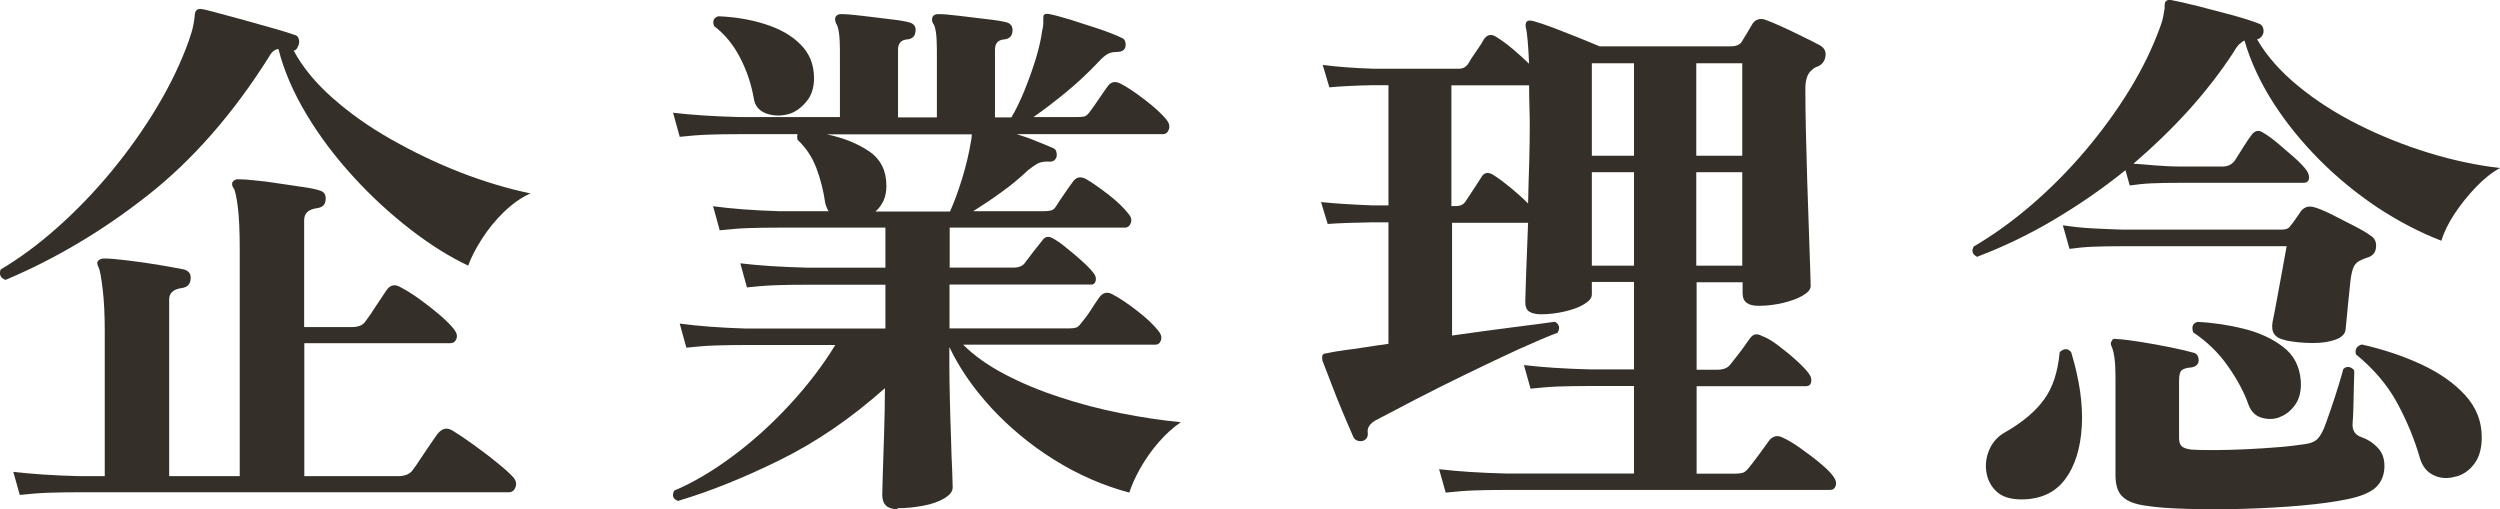
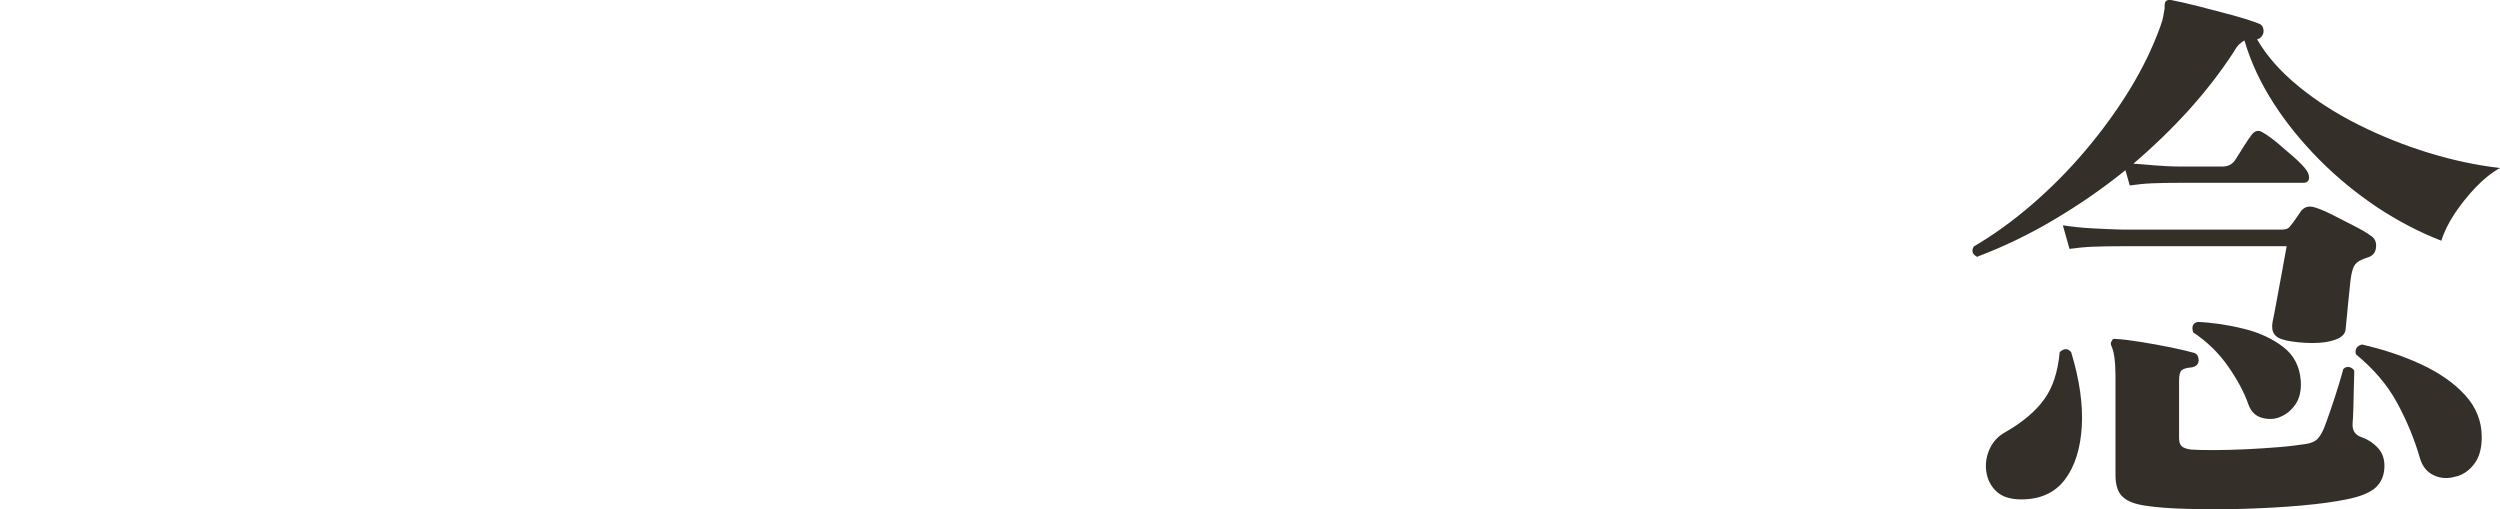
<svg xmlns="http://www.w3.org/2000/svg" id="_レイヤー_1" width="150.58" height="30.68" viewBox="0 0 150.58 30.68">
  <defs>
    <style>.cls-1{fill:#342f28;}</style>
  </defs>
-   <path class="cls-1" d="M.34,16.86c-.31-.11-.41-.32-.3-.63,1.12-.66,2.26-1.5,3.41-2.52s2.25-2.16,3.28-3.41c1.03-1.25,1.95-2.55,2.75-3.89,.8-1.34,1.43-2.66,1.89-3.95,.13-.37,.23-.7,.28-.97,.05-.28,.08-.47,.08-.58,.02-.29,.16-.41,.43-.36,.07,0,.35,.07,.84,.2,.49,.13,1.06,.29,1.7,.46,.64,.18,1.24,.35,1.81,.51,.57,.16,.98,.29,1.22,.38,.13,.02,.22,.1,.26,.23s.04,.25,0,.36c-.07,.22-.16,.34-.3,.36,.53,.99,1.31,1.94,2.34,2.85,1.03,.91,2.21,1.75,3.54,2.5s2.71,1.42,4.15,1.98c1.44,.56,2.85,.98,4.23,1.27-.55,.24-1.08,.62-1.6,1.12-.52,.5-.96,1.05-1.33,1.63-.37,.58-.65,1.12-.82,1.6-1.12-.53-2.29-1.26-3.49-2.19s-2.36-1.99-3.44-3.18c-1.09-1.19-2.03-2.44-2.82-3.76-.79-1.32-1.35-2.62-1.68-3.92-.22,.02-.41,.18-.56,.46-2.17,3.45-4.62,6.24-7.33,8.37-2.71,2.13-5.56,3.82-8.55,5.08Zm.86,12.98l-.4-1.42c1.1,.13,2.43,.22,3.99,.26h1.52v-8.73c0-.99-.04-1.85-.13-2.57-.09-.73-.17-1.14-.23-1.25-.11-.2-.12-.34-.03-.43,.09-.09,.21-.13,.36-.13,.31,0,.79,.04,1.43,.12,.65,.08,1.3,.17,1.94,.28,.65,.11,1.12,.2,1.43,.26,.31,.09,.44,.29,.4,.59-.02,.31-.2,.48-.53,.53-.51,.07-.76,.3-.76,.69v10.64h4.25V15.05c0-1.14-.04-2.02-.12-2.62-.08-.6-.16-.97-.25-1.1-.09-.11-.11-.23-.07-.36,.09-.13,.22-.19,.4-.17,.24,0,.58,.02,1,.07,.43,.04,.9,.1,1.4,.18,.51,.08,.98,.15,1.42,.21s.77,.13,.99,.2c.31,.07,.44,.26,.4,.59-.02,.29-.2,.45-.53,.49-.51,.07-.76,.31-.76,.73v6.43h2.87c.37,0,.64-.1,.79-.3,.2-.26,.42-.58,.66-.96,.24-.37,.46-.7,.66-.99,.22-.29,.48-.34,.79-.17,.35,.18,.74,.42,1.17,.73s.84,.63,1.24,.97c.39,.34,.68,.63,.86,.87,.15,.2,.2,.38,.13,.56-.07,.18-.19,.26-.36,.26h-8.8v8.01h5.63c.44,0,.75-.13,.92-.4,.13-.17,.3-.41,.49-.71,.2-.3,.39-.58,.58-.86,.19-.27,.32-.47,.41-.58,.26-.33,.56-.4,.89-.2,.33,.2,.75,.48,1.25,.84,.5,.36,.98,.72,1.43,1.09,.45,.36,.77,.65,.97,.87,.18,.2,.23,.4,.15,.61s-.21,.31-.41,.31H4.79c-.72,0-1.36,.01-1.91,.03s-1.11,.07-1.68,.13Z" />
-   <path class="cls-1" d="M54.06,30.67c-.62,0-.92-.29-.92-.86,0-.11,.01-.51,.03-1.19,.02-.68,.05-1.5,.08-2.46,.03-.96,.05-1.88,.05-2.78-2.02,1.8-4.12,3.24-6.31,4.32-2.19,1.08-4.23,1.9-6.15,2.47-.31-.11-.38-.32-.23-.62,1.14-.48,2.32-1.18,3.53-2.08,1.21-.9,2.35-1.93,3.43-3.1s1.99-2.36,2.74-3.59h-5.34c-.73,0-1.37,.01-1.93,.03-.56,.02-1.13,.07-1.7,.13l-.4-1.45c1.1,.15,2.43,.25,3.99,.3h8.4v-2.64h-4.75c-.73,0-1.36,.01-1.91,.03-.55,.02-1.11,.07-1.68,.13l-.4-1.45c1.08,.13,2.41,.22,3.99,.26h4.75v-2.41h-6.39c-.72,0-1.36,.01-1.91,.03s-1.11,.07-1.68,.13l-.4-1.45c1.08,.15,2.39,.25,3.96,.3h3c-.09-.13-.15-.29-.2-.46-.11-.77-.29-1.48-.54-2.14-.25-.66-.63-1.23-1.14-1.71-.02-.13-.02-.24,0-.33h-3.46c-.73,0-1.37,.01-1.93,.03-.56,.02-1.13,.07-1.7,.13l-.4-1.45c1.1,.13,2.43,.22,3.99,.26h6.06V2.99c0-.83-.08-1.36-.23-1.58-.07-.15-.08-.29-.03-.4,.07-.11,.18-.16,.33-.16,.29,0,.7,.03,1.25,.1,.55,.07,1.1,.13,1.65,.2,.55,.06,.96,.13,1.22,.2,.29,.09,.41,.28,.36,.56-.02,.26-.18,.42-.46,.46-.4,.02-.59,.23-.59,.63V7.07h2.34V2.99c0-.88-.08-1.41-.23-1.58-.07-.11-.08-.24-.03-.4,.07-.11,.18-.16,.33-.16,.29,0,.7,.03,1.25,.1,.55,.07,1.1,.13,1.66,.2,.56,.06,.97,.13,1.24,.2,.26,.09,.37,.28,.33,.56-.02,.26-.18,.42-.46,.46-.4,.02-.59,.23-.59,.63V7.07h.99c.26-.44,.52-.97,.77-1.58s.48-1.25,.68-1.89c.2-.65,.33-1.22,.4-1.73,.04-.18,.07-.32,.07-.43v-.3c0-.13,.01-.21,.03-.23,.04-.07,.14-.09,.3-.07,.35,.07,.8,.19,1.35,.36,.55,.18,1.1,.36,1.67,.54,.56,.19,1.02,.37,1.37,.54,.11,.04,.18,.12,.21,.21,.03,.1,.04,.2,.02,.31-.04,.22-.22,.33-.53,.33-.22,0-.41,.04-.56,.13-.15,.09-.32,.23-.5,.43-.62,.66-1.27,1.27-1.96,1.84-.69,.57-1.36,1.08-1.99,1.52h2.64c.15,0,.29-.01,.4-.03,.11-.02,.22-.11,.33-.26,.15-.2,.34-.46,.56-.79,.22-.33,.4-.58,.53-.76,.2-.29,.46-.34,.79-.17,.42,.22,.91,.55,1.48,.99s1,.83,1.29,1.19c.15,.2,.2,.39,.13,.58-.07,.19-.19,.28-.36,.28h-8.8c.42,.13,.82,.27,1.2,.43,.38,.15,.71,.29,.97,.4,.11,.04,.18,.12,.21,.21,.03,.1,.04,.2,.02,.31-.07,.24-.24,.34-.53,.3-.26,0-.47,.04-.63,.13s-.34,.22-.56,.39c-.48,.46-1.01,.9-1.57,1.3-.56,.41-1.14,.8-1.73,1.17h4.28c.18,0,.32-.02,.43-.05,.11-.03,.21-.13,.3-.28,.11-.18,.27-.42,.48-.72,.21-.31,.38-.55,.51-.72,.2-.29,.46-.34,.79-.17,.37,.22,.82,.53,1.35,.94,.53,.41,.93,.8,1.22,1.17,.15,.18,.2,.36,.13,.54-.07,.19-.19,.28-.36,.28h-10.55v2.41h3.82c.35,0,.59-.1,.72-.3,.11-.15,.29-.39,.54-.71,.25-.32,.42-.53,.51-.64,.15-.22,.35-.26,.59-.13,.22,.11,.5,.3,.84,.58,.34,.27,.67,.55,.99,.84s.54,.53,.68,.72c.11,.15,.14,.3,.1,.45s-.13,.21-.26,.21h-8.54v2.64h7.22c.18,0,.31-.02,.41-.05s.2-.13,.31-.28c.17-.2,.37-.46,.58-.79,.21-.33,.38-.58,.51-.76,.22-.29,.48-.34,.79-.17,.42,.22,.91,.55,1.48,.99,.57,.44,1,.85,1.29,1.22,.15,.18,.2,.36,.15,.54-.06,.19-.17,.28-.35,.28h-11.57c.66,.66,1.49,1.25,2.5,1.78s2.11,.99,3.31,1.38c1.2,.4,2.43,.72,3.69,.97,1.26,.25,2.47,.43,3.61,.54-.48,.33-.94,.75-1.37,1.25s-.79,1.03-1.09,1.56c-.3,.54-.51,1.02-.64,1.43-1.58-.42-3.09-1.08-4.53-1.98s-2.7-1.95-3.79-3.13c-1.09-1.19-1.93-2.41-2.52-3.66v1.02c0,.62,.01,1.32,.03,2.12,.02,.8,.04,1.58,.07,2.34,.02,.76,.04,1.41,.07,1.96,.02,.55,.03,.89,.03,1.02,0,.24-.17,.46-.51,.66-.34,.2-.76,.35-1.27,.44-.5,.1-1.02,.15-1.55,.15Zm-6.46-23.83c-.46,.15-.92,.16-1.37,.02-.45-.14-.72-.42-.81-.84-.15-.9-.43-1.75-.84-2.54-.41-.79-.93-1.43-1.57-1.91-.11-.31-.02-.51,.26-.59,1.01,.04,1.96,.2,2.83,.48,.88,.28,1.59,.68,2.12,1.22,.54,.54,.81,1.21,.81,2.03,0,.57-.15,1.04-.45,1.4-.3,.36-.63,.61-1,.74Zm5.14,5.9h4.48c.24-.53,.48-1.18,.72-1.95,.24-.77,.43-1.56,.56-2.37,.02-.09,.03-.2,.03-.33h-8.73c1.03,.22,1.89,.57,2.57,1.04,.68,.47,1.02,1.16,1.02,2.06,0,.35-.06,.65-.18,.91-.12,.25-.28,.47-.48,.64Z" />
-   <path class="cls-1" d="M87.08,29.68l-.4-1.42c1.1,.13,2.43,.22,3.99,.26h7.75v-5.27h-2.64c-.72,0-1.36,.01-1.91,.03-.55,.02-1.11,.07-1.68,.13l-.4-1.42c1.1,.13,2.43,.22,3.99,.26h2.64v-5.27h-2.54v.76c0,.2-.15,.39-.46,.58-.31,.19-.7,.33-1.17,.44-.47,.11-.95,.17-1.43,.17-.29,0-.52-.05-.69-.15-.18-.1-.26-.3-.26-.61,0-.15,.02-.69,.05-1.62s.07-1.97,.12-3.13h-4.58v6.79c1.23-.18,2.41-.33,3.53-.48,1.12-.14,2.01-.26,2.67-.35,.26,.15,.32,.37,.16,.66-.59,.22-1.38,.56-2.36,1-.98,.45-2.01,.94-3.1,1.47-1.09,.53-2.12,1.04-3.1,1.55s-1.77,.92-2.39,1.25c-.35,.2-.52,.44-.49,.72,.04,.26-.06,.44-.3,.53-.26,.04-.45-.03-.56-.23-.15-.35-.36-.82-.61-1.42-.25-.59-.49-1.19-.72-1.8-.23-.6-.41-1.07-.54-1.4-.02-.11-.02-.21,0-.3,.04-.09,.13-.13,.26-.13,.29-.07,.67-.13,1.15-.2,.37-.04,.77-.1,1.2-.17,.43-.07,.88-.13,1.37-.2v-7.32h-.96c-1.16,.02-2.06,.05-2.7,.1l-.4-1.32c.83,.09,1.86,.15,3.07,.2h.99V5.13h-.89c-1.14,.02-2.03,.07-2.67,.13l-.4-1.35c.83,.11,1.86,.19,3.06,.23h5.14c.24,0,.43-.1,.56-.3,.11-.2,.27-.44,.48-.74,.21-.3,.36-.53,.45-.71,.22-.33,.49-.37,.82-.13,.29,.18,.6,.41,.96,.71,.35,.3,.67,.59,.96,.87-.02-.5-.05-.95-.08-1.33s-.07-.68-.12-.87c-.02-.11-.01-.21,.03-.3,.07-.11,.21-.13,.43-.07,.33,.09,.74,.23,1.22,.41,.48,.19,.98,.38,1.48,.58,.5,.2,.93,.38,1.29,.53h7.94c.26,0,.46-.08,.59-.23,.07-.11,.17-.29,.33-.54,.15-.25,.27-.46,.36-.61,.18-.24,.42-.32,.73-.23,.26,.09,.59,.23,.99,.41s.81,.38,1.24,.59c.43,.21,.79,.39,1.07,.54s.4,.38,.35,.68c-.05,.3-.21,.5-.48,.61-.07,.02-.13,.05-.18,.08-.06,.03-.1,.07-.15,.12-.26,.2-.4,.57-.4,1.12,0,.68,.01,1.5,.03,2.47,.02,.97,.05,1.97,.08,3.02,.03,1.04,.07,2.04,.1,2.98,.03,.94,.06,1.72,.08,2.34,.02,.62,.03,.98,.03,1.09,0,.2-.16,.39-.49,.58-.33,.19-.73,.33-1.2,.44s-.95,.17-1.43,.17c-.31,0-.55-.05-.72-.17s-.26-.31-.26-.59v-.66h-2.77v5.27h1.22c.4,0,.67-.11,.82-.33,.09-.11,.21-.27,.38-.48,.17-.21,.32-.42,.48-.64,.15-.22,.26-.37,.33-.46,.17-.24,.41-.29,.69-.13,.26,.09,.59,.27,.97,.56,.38,.29,.76,.59,1.12,.92,.36,.33,.62,.6,.77,.82,.11,.15,.15,.31,.12,.48s-.14,.25-.31,.25h-6.59v5.27h2.31c.2,0,.35-.02,.46-.05,.11-.03,.22-.12,.33-.25,.15-.18,.38-.47,.67-.87,.3-.41,.5-.69,.61-.84,.22-.26,.48-.32,.79-.17,.33,.15,.7,.37,1.1,.66,.41,.29,.8,.58,1.17,.89,.37,.31,.64,.57,.79,.79,.15,.2,.2,.38,.15,.56-.06,.18-.17,.26-.35,.26h-19.54c-.72,0-1.36,.01-1.91,.03-.55,.02-1.11,.07-1.68,.13Zm.36-17.27h.26c.26,0,.45-.09,.56-.26,.13-.2,.3-.45,.49-.74,.2-.3,.35-.53,.46-.71,.17-.33,.44-.37,.79-.13,.31,.2,.65,.46,1.04,.78,.38,.32,.72,.62,1,.91,.02-.88,.04-1.72,.07-2.54,.02-.81,.03-1.49,.03-2.04,0-.37,0-.79-.02-1.24-.01-.45-.02-.88-.02-1.3h-4.68v7.28Zm8.44-3.03h2.54V3.81h-2.54v5.57Zm0,6.62h2.54v-5.63h-2.54v5.63Zm6.29-6.62h2.77V3.81h-2.77v5.57Zm0,6.62h2.77v-5.63h-2.77v5.63Z" />
  <path class="cls-1" d="M119.11,15.48c-.31-.15-.38-.36-.23-.63,1.16-.68,2.32-1.51,3.46-2.49,1.14-.98,2.22-2.06,3.23-3.25,1.01-1.19,1.91-2.42,2.69-3.69,.78-1.27,1.4-2.55,1.86-3.82,.09-.24,.15-.45,.18-.63,.03-.18,.06-.33,.08-.46v-.13c0-.15,.02-.25,.07-.3,.09-.09,.21-.11,.36-.07,.37,.07,.9,.19,1.58,.36,.68,.18,1.37,.36,2.06,.54,.69,.19,1.22,.36,1.6,.51,.13,.04,.22,.13,.26,.26s.04,.25,0,.36c-.07,.18-.19,.29-.36,.33,.57,.99,1.39,1.92,2.46,2.8s2.28,1.66,3.64,2.34c1.36,.68,2.78,1.25,4.25,1.7s2.9,.75,4.28,.91c-.48,.26-.97,.65-1.45,1.15s-.91,1.04-1.29,1.61c-.37,.57-.64,1.11-.79,1.62-1.32-.51-2.6-1.18-3.86-2.01-1.25-.84-2.42-1.79-3.49-2.87s-2-2.22-2.78-3.44c-.78-1.22-1.36-2.47-1.73-3.74-.09,.04-.19,.12-.3,.21-.11,.1-.22,.25-.33,.45-.81,1.25-1.74,2.44-2.77,3.58-1.03,1.13-2.13,2.19-3.29,3.18,.33,.02,.75,.05,1.27,.1,.52,.04,1.05,.07,1.6,.07h2.5c.33,0,.58-.13,.76-.39,.11-.18,.27-.43,.49-.78,.22-.34,.38-.59,.5-.74,.2-.26,.43-.31,.69-.13,.26,.15,.57,.37,.91,.66,.34,.29,.68,.58,1.01,.87,.33,.3,.57,.55,.72,.77,.11,.18,.15,.34,.12,.49-.03,.15-.14,.23-.31,.23h-7.35c-.7,0-1.3,.01-1.78,.03-.48,.02-.93,.07-1.35,.13l-.26-.92c-1.36,1.1-2.8,2.09-4.3,2.98-1.5,.89-3.04,1.63-4.6,2.22Zm2.64,14.6c-.66,0-1.16-.16-1.5-.48-.34-.32-.54-.71-.61-1.19-.07-.47,0-.93,.2-1.37,.2-.44,.52-.78,.96-1.02,1.03-.59,1.81-1.25,2.32-1.96,.52-.71,.83-1.66,.94-2.85,.26-.24,.49-.24,.69,0,.5,1.65,.72,3.14,.64,4.48-.08,1.34-.42,2.41-1.02,3.2-.6,.79-1.48,1.19-2.62,1.19Zm15.92-9.59c-.64-.11-.9-.47-.79-1.09,.07-.31,.15-.76,.26-1.35,.11-.59,.22-1.19,.33-1.79,.11-.6,.2-1.08,.26-1.43h-9.85c-.7,0-1.31,.01-1.81,.03-.51,.02-.98,.07-1.42,.13l-.4-1.42c.59,.09,1.16,.15,1.71,.18,.55,.03,1.18,.06,1.88,.08h9.62c.24,0,.41-.08,.5-.23,.11-.13,.22-.28,.33-.44,.11-.17,.22-.32,.33-.48,.2-.22,.45-.29,.76-.2,.26,.07,.61,.21,1.05,.43,.44,.22,.88,.45,1.33,.68s.8,.43,1.04,.61c.24,.15,.35,.39,.31,.71-.03,.32-.21,.52-.54,.61-.13,.04-.24,.09-.33,.13-.22,.09-.37,.22-.46,.4s-.15,.44-.2,.79c-.04,.37-.09,.86-.15,1.45-.06,.59-.1,1.11-.15,1.55-.02,.26-.22,.47-.59,.61-.37,.14-.83,.21-1.38,.21s-1.1-.05-1.65-.16Zm-8.37,9.98c-.66-.09-1.14-.26-1.43-.53-.3-.26-.45-.7-.45-1.32v-5.93c0-.88-.08-1.48-.23-1.81-.07-.15-.07-.26,0-.33,.04-.13,.14-.17,.3-.13,.37,.02,.87,.08,1.48,.18,.62,.1,1.22,.21,1.81,.33,.59,.12,1.03,.23,1.32,.31,.22,.04,.33,.21,.33,.49-.02,.22-.16,.35-.43,.4-.29,.02-.48,.08-.59,.17s-.16,.3-.16,.63v3.46c0,.22,.05,.38,.15,.48,.1,.1,.29,.17,.58,.21,.31,.02,.76,.03,1.35,.03s1.24-.02,1.94-.05,1.37-.08,2.01-.13c.64-.05,1.15-.12,1.55-.18,.31-.04,.54-.13,.69-.25,.15-.12,.31-.36,.46-.71,.09-.22,.21-.57,.38-1.05s.32-.97,.48-1.47c.15-.49,.25-.84,.3-1.04,.11-.11,.23-.15,.36-.12s.23,.1,.3,.21c0,.13,0,.42-.02,.86-.01,.44-.02,.89-.03,1.35s-.03,.79-.05,.99c-.02,.42,.16,.69,.56,.82,.37,.13,.69,.34,.96,.63s.4,.65,.4,1.09c0,.53-.17,.95-.49,1.27-.33,.32-.91,.57-1.75,.74-.72,.15-1.65,.28-2.77,.38-1.12,.1-2.29,.16-3.51,.2-1.22,.03-2.35,.03-3.38,0-1.03-.03-1.83-.09-2.41-.18Zm8.01-5.34c-.35,.13-.71,.14-1.09,.03-.37-.11-.64-.37-.79-.79-.26-.75-.68-1.52-1.24-2.32-.56-.8-1.26-1.48-2.09-2.03-.11-.35-.02-.56,.26-.63,.92,.04,1.85,.18,2.78,.41s1.72,.59,2.37,1.09c.65,.49,1,1.17,1.07,2.03,.04,.59-.07,1.08-.33,1.45s-.58,.62-.96,.76Zm10.64,3.56c-.46,.15-.91,.14-1.33-.05-.43-.19-.72-.54-.87-1.07-.33-1.14-.79-2.25-1.38-3.33-.59-1.08-1.42-2.04-2.47-2.9-.07-.31,.05-.5,.36-.59,1.27,.29,2.46,.68,3.56,1.19,1.1,.51,1.98,1.12,2.65,1.85s1.01,1.57,1.01,2.54c0,.66-.14,1.19-.43,1.58-.29,.4-.65,.66-1.09,.79Z" />
</svg>